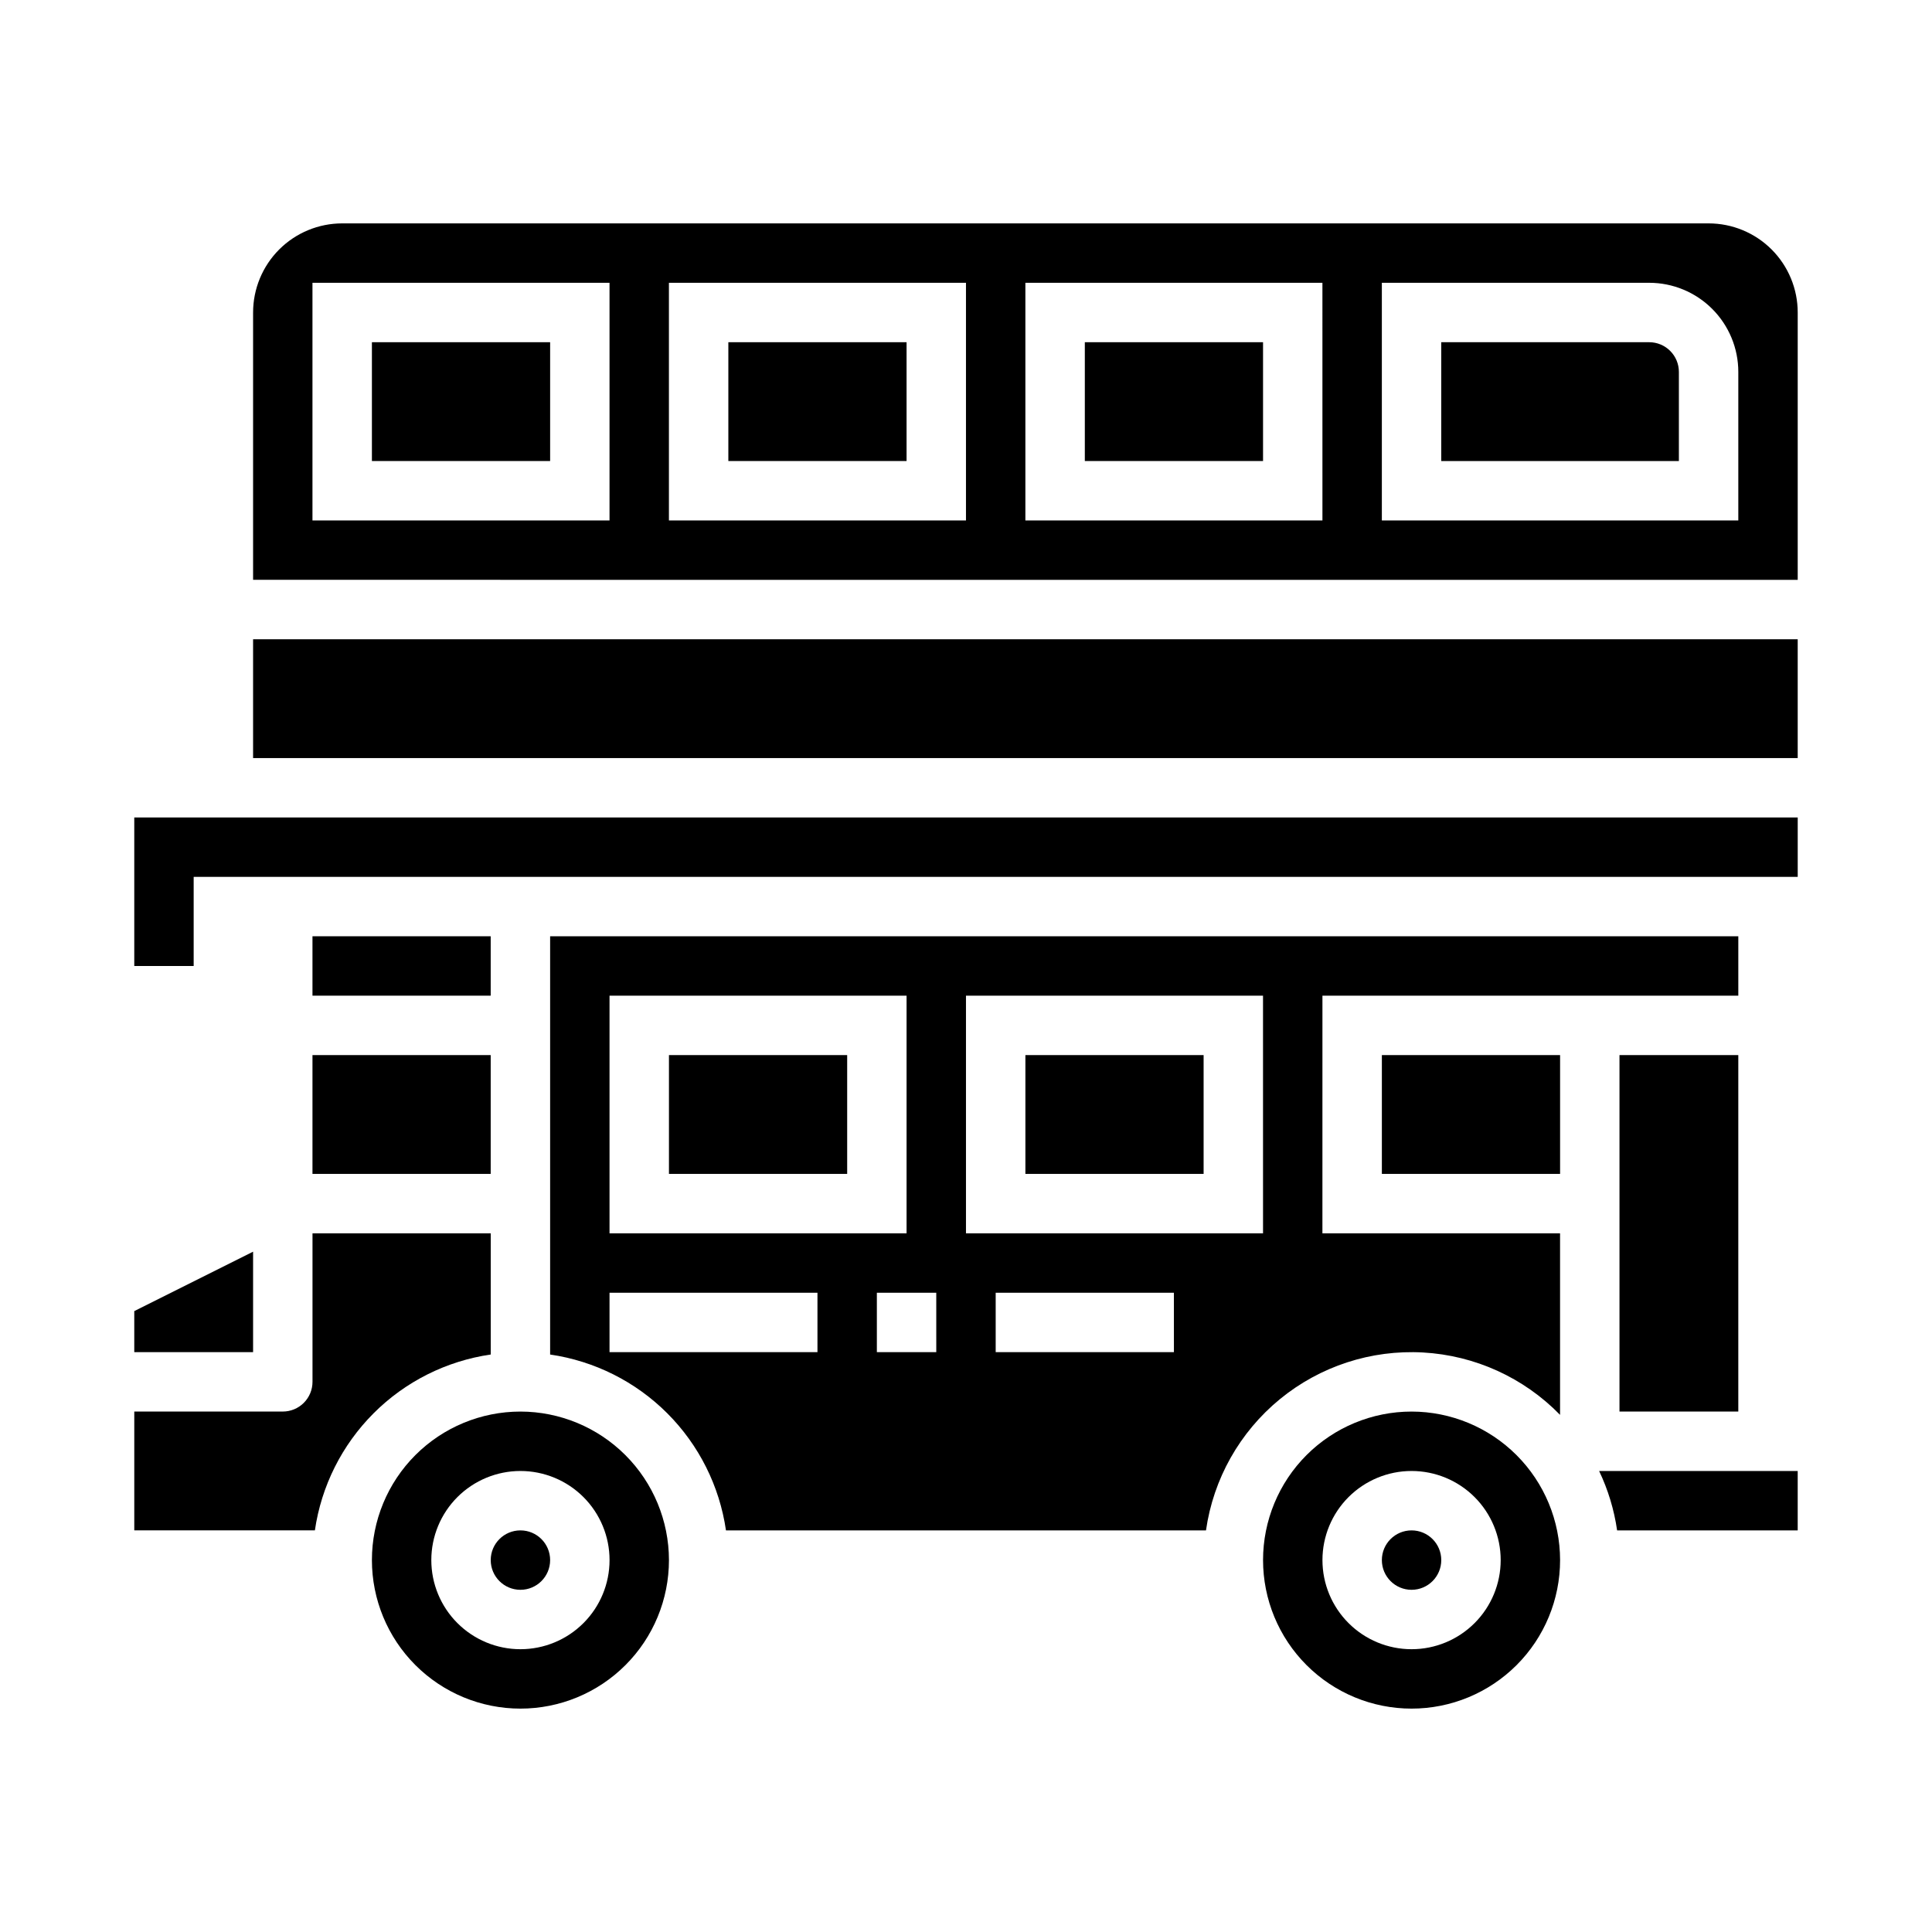
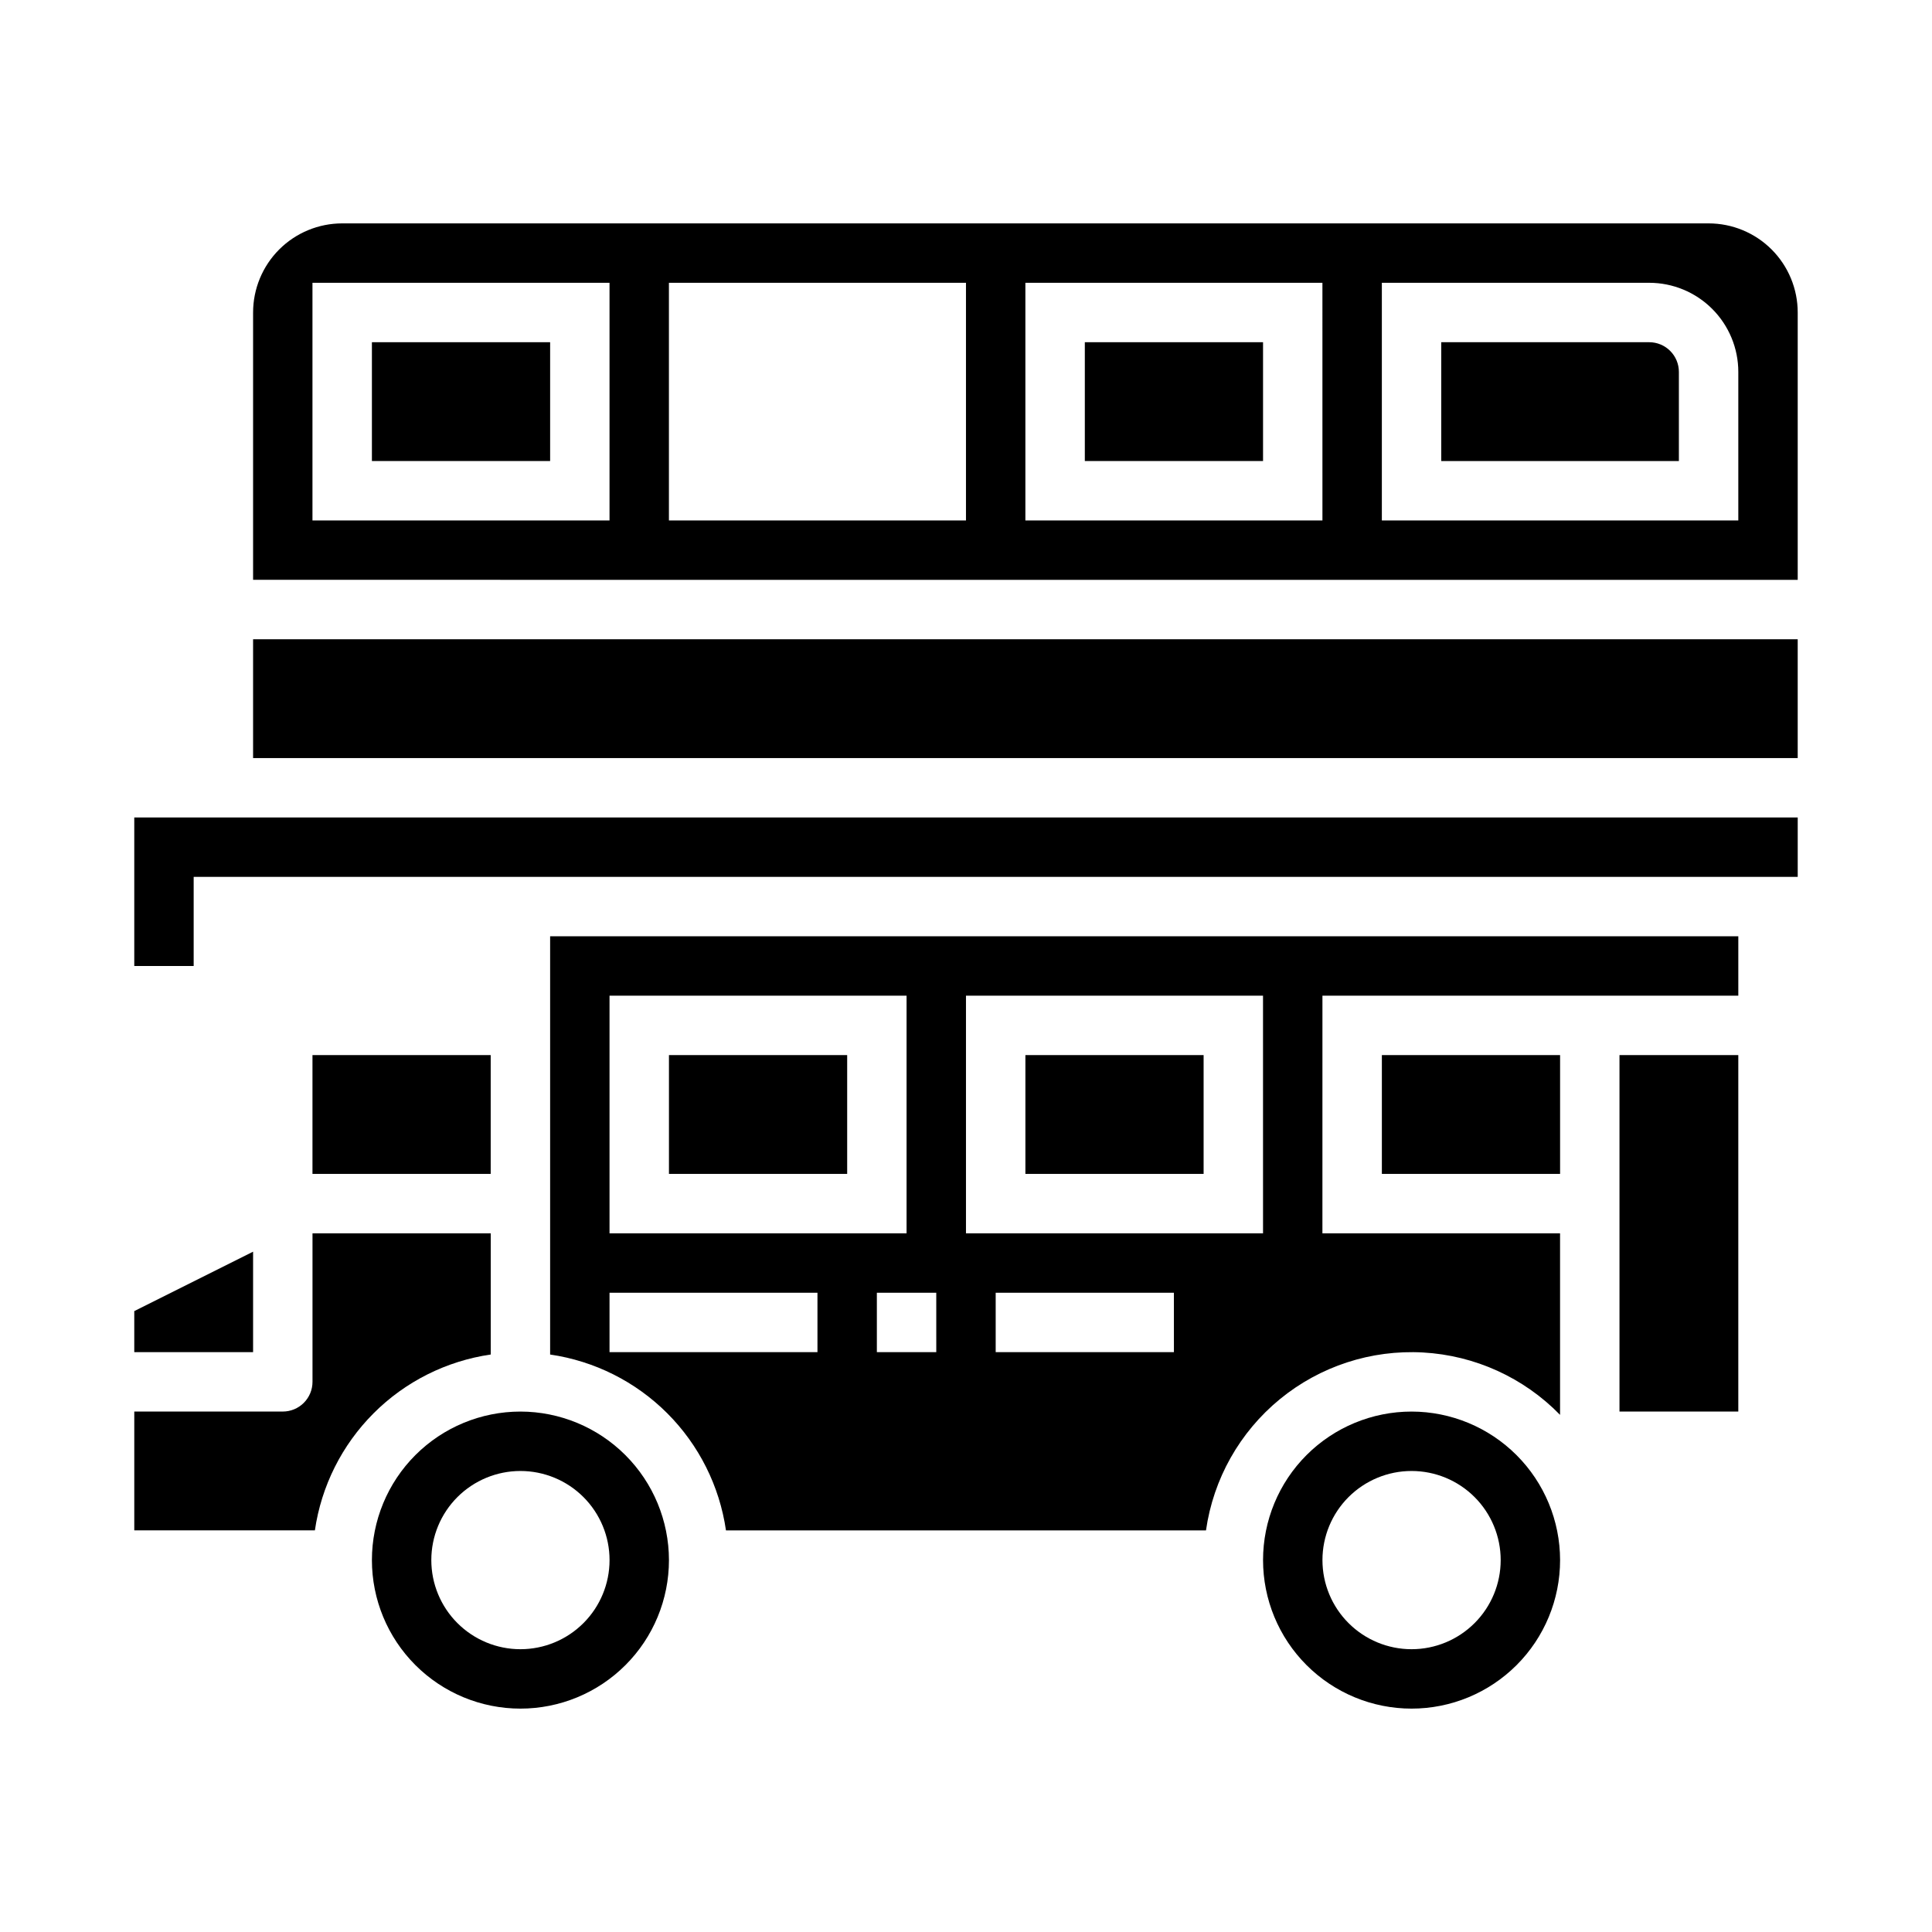
<svg xmlns="http://www.w3.org/2000/svg" fill="#000000" width="800px" height="800px" version="1.1" viewBox="144 144 512 512">
  <g>
    <path d="m573.18 423.61h31.488v94.465h-31.488z" />
    <path d="m494.46 407.87h110.21v-15.746h-314.88v110.84c11.754 1.707 22.641 7.168 31.039 15.566 8.395 8.398 13.855 19.285 15.562 31.035h127.21c1.941-13.633 8.93-26.039 19.578-34.77 10.652-8.73 24.188-13.145 37.938-12.375s26.707 6.668 36.316 16.531v-48.105h-62.977zm-188.93 0h78.719v62.977h-78.719zm55.105 94.465h-55.105v-15.746h55.105zm31.488 0h-15.746v-15.746h15.742zm62.977 0h-47.234v-15.746h47.23zm23.617-31.488h-78.723v-62.977h78.719z" />
    <path d="m510.21 423.61h47.23v31.488h-47.23z" />
-     <path d="m572.55 549.57h47.859v-15.742h-52.625c2.375 4.977 3.981 10.285 4.766 15.742z" />
    <path d="m518.08 518.08c-10.438 0-20.449 4.148-27.832 11.527-7.379 7.383-11.527 17.395-11.527 27.832 0 10.441 4.148 20.453 11.527 27.832 7.383 7.383 17.395 11.531 27.832 11.531 10.441 0 20.449-4.148 27.832-11.531 7.383-7.379 11.527-17.391 11.527-27.832-0.012-10.434-4.16-20.438-11.539-27.816-7.379-7.379-17.383-11.531-27.82-11.543zm0 62.977c-6.262 0-12.27-2.488-16.699-6.918-4.43-4.426-6.918-10.434-6.918-16.699 0-6.262 2.488-12.27 6.918-16.699 4.43-4.426 10.438-6.914 16.699-6.914 6.266 0 12.27 2.488 16.699 6.914 4.43 4.43 6.918 10.438 6.918 16.699 0 6.266-2.488 12.273-6.918 16.699-4.43 4.43-10.434 6.918-16.699 6.918z" />
    <path d="m321.28 423.61h47.23v31.488h-47.23z" />
-     <path d="m289.79 557.44c0 4.348-3.523 7.875-7.871 7.875-4.348 0-7.871-3.527-7.871-7.875s3.523-7.871 7.871-7.871c4.348 0 7.871 3.523 7.871 7.871" />
    <path d="m281.92 518.08c-10.438 0-20.449 4.148-27.832 11.527-7.383 7.383-11.527 17.395-11.527 27.832 0 10.441 4.144 20.453 11.527 27.832 7.383 7.383 17.395 11.531 27.832 11.531s20.449-4.148 27.832-11.531c7.383-7.379 11.527-17.391 11.527-27.832-0.012-10.434-4.164-20.438-11.543-27.816s-17.383-11.531-27.816-11.543zm0 62.977c-6.262 0-12.27-2.488-16.699-6.918-4.43-4.426-6.918-10.434-6.918-16.699 0-6.262 2.488-12.27 6.918-16.699 4.43-4.426 10.438-6.914 16.699-6.914s12.27 2.488 16.699 6.914c4.43 4.43 6.918 10.438 6.918 16.699 0 6.266-2.488 12.273-6.918 16.699-4.43 4.43-10.438 6.918-16.699 6.918z" />
    <path d="m415.74 423.61h47.23v31.488h-47.23z" />
    <path d="m431.49 234.69h47.23v31.488h-47.23z" />
-     <path d="m525.95 557.44c0 4.348-3.523 7.875-7.871 7.875s-7.871-3.527-7.871-7.875 3.523-7.871 7.871-7.871 7.871 3.523 7.871 7.871" />
    <path d="m211.07 313.41h409.34v31.488h-409.34z" />
    <path d="m274.05 502.96v-32.117h-47.234v39.359c0 2.086-0.828 4.09-2.305 5.566-1.477 1.477-3.477 2.305-5.566 2.305h-39.359v31.488h47.863c1.707-11.75 7.168-22.637 15.566-31.035 8.395-8.398 19.281-13.859 31.035-15.566z" />
    <path d="m211.07 475.71-31.488 15.746v10.879h31.488z" />
    <path d="m596.8 203.2h-362.11c-6.266 0-12.273 2.488-16.699 6.914-4.43 4.43-6.918 10.438-6.918 16.699v70.848l409.34 0.004v-70.852c0-6.262-2.488-12.27-6.914-16.699-4.43-4.426-10.438-6.914-16.699-6.914zm-291.27 78.719h-78.723v-62.977h78.723zm94.465 0h-78.723v-62.977h78.723zm94.465 0h-78.723v-62.977h78.719zm110.21 0h-94.465v-62.977h70.848c6.266 0 12.27 2.488 16.699 6.918 4.43 4.43 6.918 10.434 6.918 16.699z" />
    <path d="m581.05 234.69h-55.105v31.488h62.977v-23.617c0-2.09-0.828-4.09-2.305-5.566-1.477-1.477-3.477-2.305-5.566-2.305z" />
-     <path d="m226.81 392.12h47.23v15.742h-47.23z" />
    <path d="m242.56 234.69h47.23v31.488h-47.23z" />
-     <path d="m337.02 234.69h47.23v31.488h-47.23z" />
    <path d="m226.81 423.61h47.23v31.488h-47.23z" />
    <path d="m211.07 360.64h-31.488v39.363h15.742v-23.617h425.09v-15.746z" />
  </g>
</svg>